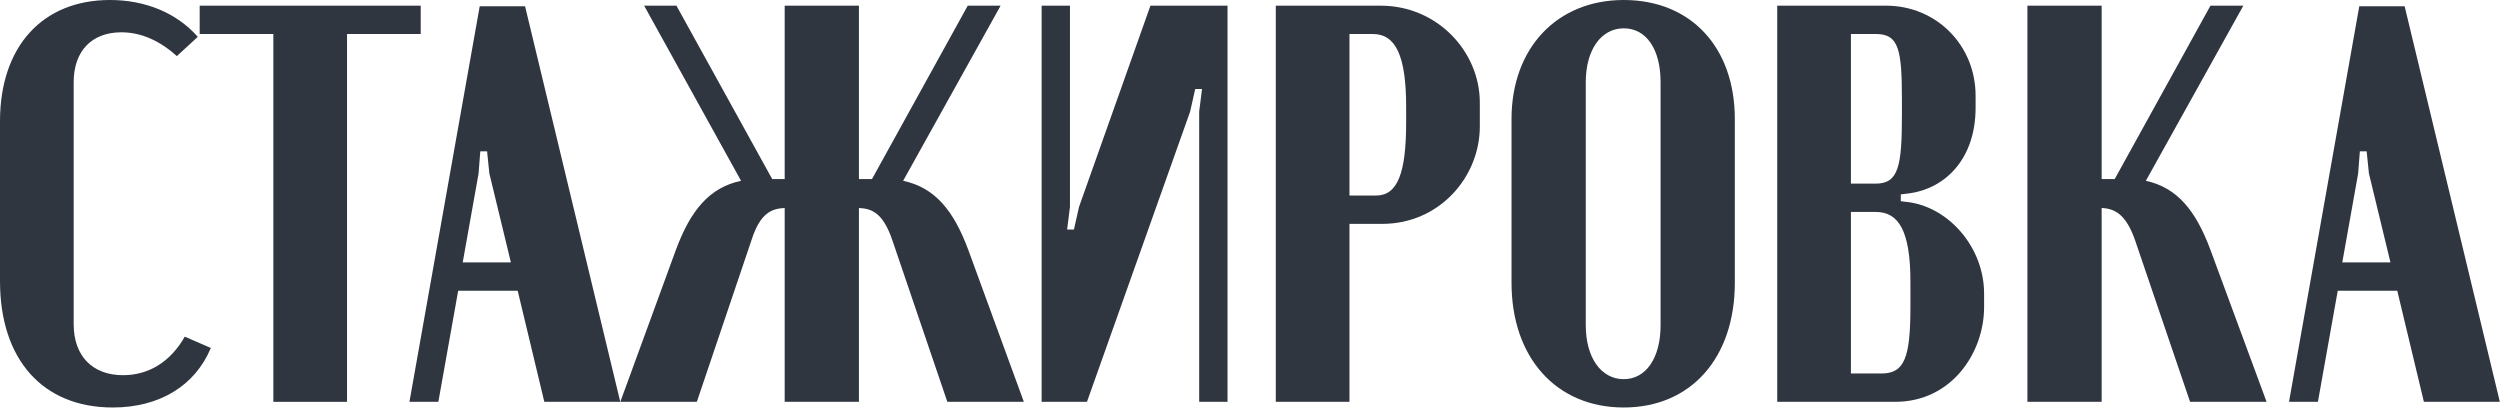
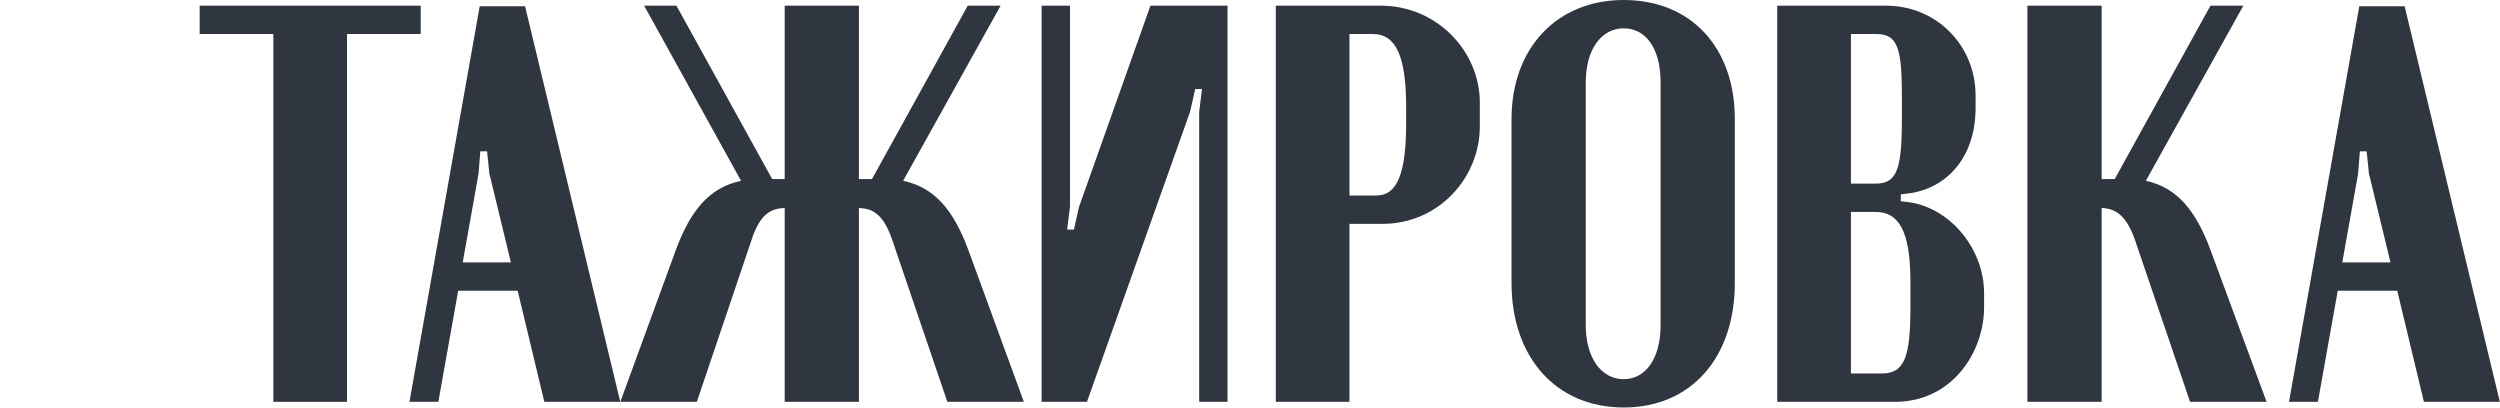
<svg xmlns="http://www.w3.org/2000/svg" width="1588" height="259" viewBox="0 0 1588 259" fill="none">
-   <path d="M0 178.56C0 228.24 27 258.84 71.64 258.84C101.16 258.84 123.84 245.16 133.92 221.04L117.36 213.84C108.36 229.68 94.68 238.32 78.12 238.32C58.68 238.32 46.8 226.08 46.8 205.92V52.2C46.8 32.4 58.32 20.52 77.04 20.52C89.28 20.52 101.16 25.56 112.32 35.64L125.64 23.4C112.32 8.28 92.52 0 69.84 0C27 0 0 29.52 0 77.04V178.56Z" fill="#2F3640" />
  <path d="M267.235 3.6H126.835V21.6H173.635V255.24H220.435V21.6H267.235V3.6Z" fill="#2F3640" />
  <path d="M260.077 255.24H278.438L291.038 184.68H328.837L345.758 255.24H393.997L333.517 3.96H304.717L260.077 255.24ZM305.077 96.12H309.397L310.837 110.16L324.517 166.68H293.917L303.997 110.16L305.077 96.12Z" fill="#2F3640" />
  <path d="M650.351 255.24L615.071 158.76C605.711 133.56 593.831 119.16 573.671 114.84L635.591 3.6H614.711L553.871 113.76H545.591V3.6H498.431V113.76H490.511L429.671 3.6H409.151L470.711 114.84C450.551 119.16 438.671 133.56 429.311 158.76L394.031 255.24H442.631L477.551 151.92C482.951 135.36 490.151 132.48 498.431 132.12V255.24H545.591V132.12C554.231 132.48 561.071 135.72 566.831 152.64L601.751 255.24H650.351Z" fill="#2F3640" />
  <path d="M730.761 3.6L685.401 131.4L682.161 145.8H677.841L679.641 131.4V3.6H661.641V255.24H690.441L755.961 70.92L759.201 56.52H763.521L761.721 70.92V255.24H779.721V3.6H730.761Z" fill="#2F3640" />
  <path d="M810.385 3.6V255.24H857.185V142.2H878.065C914.065 142.2 939.985 112.68 939.985 80.28V65.16C939.985 32.76 912.985 3.6 876.985 3.6H810.385ZM893.185 77.76C893.185 109.8 887.785 124.2 874.105 124.2H857.185V21.6H871.945C886.705 21.6 893.185 35.64 893.185 68.04V77.76Z" fill="#2F3640" />
  <path d="M960.117 179.64C960.117 227.16 988.557 258.84 1031.4 258.84C1073.88 258.84 1101.96 227.52 1101.96 179.64V75.6C1101.96 29.88 1073.88 0 1031.4 0C988.917 0 960.117 30.6 960.117 75.6V179.64ZM1007.28 52.2C1007.28 31.68 1017 18 1031.4 18C1045.8 18 1054.8 31.32 1054.8 52.2V206.64C1054.8 227.52 1045.44 240.84 1031.4 240.84C1017 240.84 1007.28 227.16 1007.28 206.64V52.2Z" fill="#2F3640" />
  <path d="M1254.9 60.84C1254.9 28.44 1229.7 3.6 1198.02 3.6H1128.9V255.24H1203.78C1239.78 255.24 1260.3 223.92 1260.3 195.12V186.48C1260.3 157.68 1238.7 132.48 1213.14 128.52L1207.38 127.8V123.48L1213.14 122.76C1235.82 119.52 1254.9 100.8 1254.9 68.4V60.84ZM1175.7 116.64V21.6H1191.54C1206.3 21.6 1208.1 31.68 1208.1 64.08V73.08C1208.1 105.48 1205.94 116.64 1191.54 116.64H1175.7ZM1213.5 194.76C1213.5 226.8 1209.9 237.24 1195.14 237.24H1175.7V134.64H1191.54C1205.94 134.64 1213.5 146.52 1213.5 178.92V194.76Z" fill="#2F3640" />
  <path d="M1439.73 255.24L1404.09 158.76C1394.73 133.56 1382.85 119.16 1363.05 114.84L1424.97 3.6H1404.09L1343.25 113.76H1334.97V3.6H1287.81V255.24H1334.97V132.12C1343.25 132.48 1350.45 136.08 1356.21 152.64L1391.13 255.24H1439.73Z" fill="#2F3640" />
  <path d="M1453.98 255.24H1472.34L1484.94 184.68H1522.74L1539.66 255.24H1587.9L1527.42 3.96H1498.62L1453.98 255.24ZM1498.98 96.12H1503.3L1504.74 110.16L1518.42 166.68H1487.82L1497.9 110.16L1498.98 96.12Z" fill="#2F3640" />
</svg>